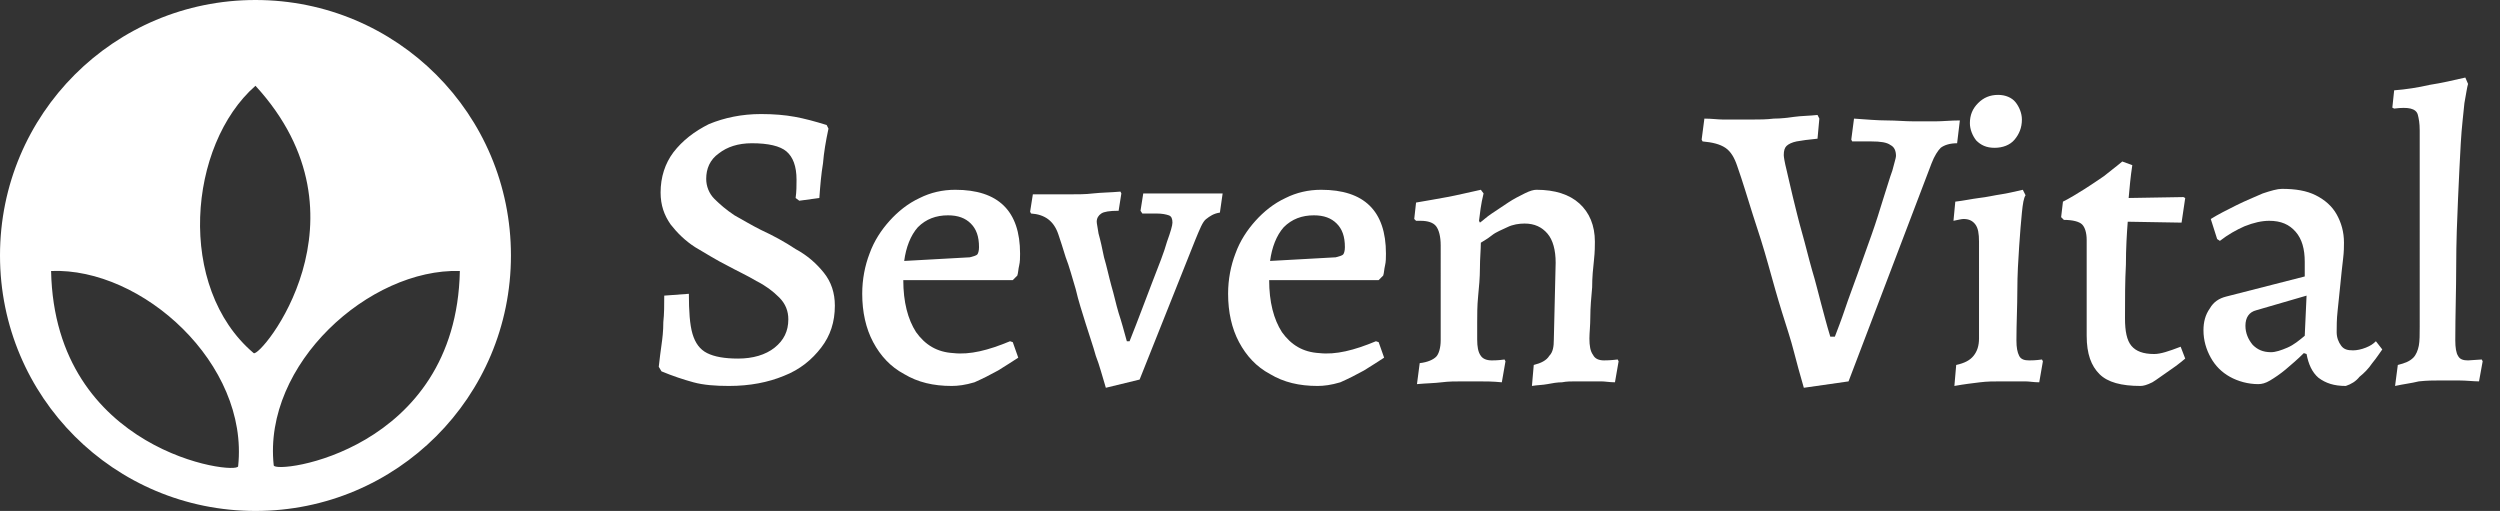
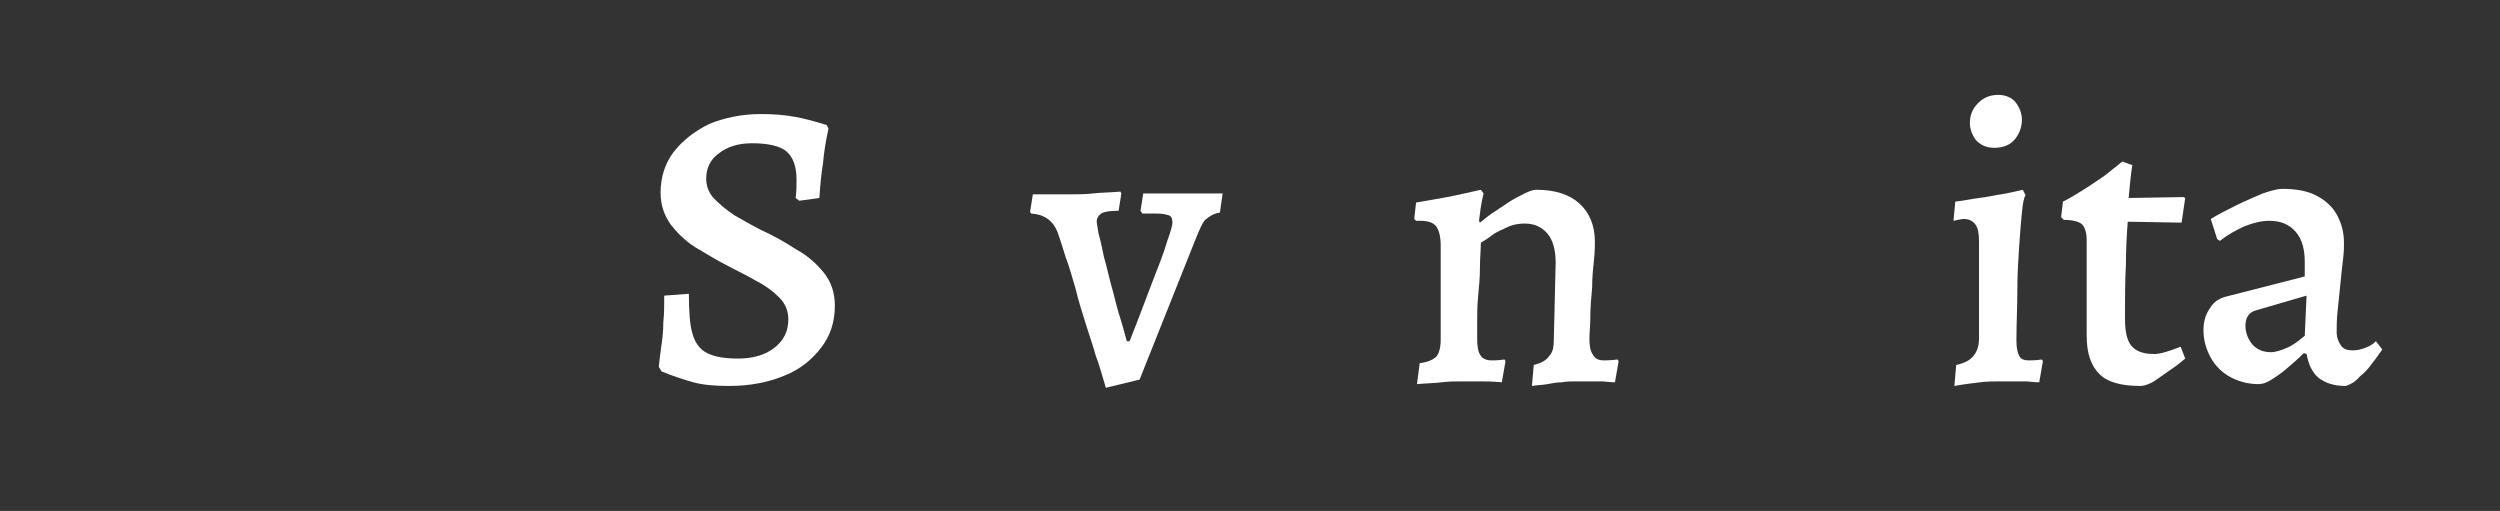
<svg xmlns="http://www.w3.org/2000/svg" id="Layer_1" x="0px" y="0px" viewBox="0 0 274 56" style="enable-background:new 0 0 274 56;" xml:space="preserve">
  <rect x="0" y="0" width="274" height="56" fill="#333333" stroke="none" />
  <style type="text/css">	.st0{fill-rule:evenodd;clip-rule:evenodd;fill:#FFFFFF;}	.st1{fill:#FFFFFF;}</style>
-   <path class="st0" d="M28,0C12.5,0,0,12.5,0,28s12.5,28,28,28s28-12.5,28-28S43.5,0,28,0z M26.1,51.1C26,52.1,6,49.6,5.6,29.7 C15.6,29.3,27.3,39.9,26.1,51.1z M27.8,38.7c-8.5-7.2-7.2-22.8,0.2-29.3C41.3,23.9,28.5,39.3,27.8,38.7z M30,51 c-1.2-11.1,10.5-21.6,20.4-21.3C50,49.5,30.1,52,30,51z" />
  <g>
    <path class="st1" d="M79.9,42.3c-1.5,0-2.8-0.1-3.9-0.4s-2.3-0.7-3.5-1.2l-0.3-0.5c0.1-0.9,0.2-1.7,0.3-2.4s0.2-1.5,0.2-2.5  c0.1-0.9,0.1-1.9,0.1-2.9l2.7-0.2c0,1.9,0.1,3.4,0.4,4.4s0.8,1.7,1.6,2.1c0.8,0.4,1.9,0.6,3.4,0.6c1.6,0,3-0.4,4-1.2  s1.5-1.8,1.5-3.1c0-0.9-0.3-1.7-1-2.4s-1.5-1.3-2.5-1.8c-1-0.6-2.1-1.1-3.2-1.7c-1.2-0.6-2.3-1.3-3.5-2c-1.1-0.7-2-1.6-2.7-2.5  c-0.7-1-1.1-2.1-1.1-3.5c0-1.7,0.5-3.2,1.4-4.4c1-1.3,2.3-2.3,3.9-3.1c1.7-0.7,3.6-1.1,5.7-1.1c1.4,0,2.6,0.1,3.7,0.3  s2.2,0.5,3.5,0.9l0.2,0.4c-0.3,1.4-0.5,2.6-0.6,3.8c-0.2,1.2-0.3,2.4-0.4,3.8L87.6,22l-0.4-0.3c0.1-0.7,0.1-1.4,0.1-2  c0-1.5-0.4-2.5-1.1-3.1s-2-0.9-3.8-0.9c-1.5,0-2.7,0.4-3.6,1.1c-1,0.7-1.4,1.7-1.4,2.8c0,0.8,0.3,1.6,0.9,2.2s1.3,1.2,2.2,1.8  c0.9,0.5,1.9,1.1,2.9,1.6c1.3,0.6,2.6,1.3,3.8,2.1c1.3,0.7,2.3,1.6,3.1,2.6c0.8,1,1.2,2.2,1.2,3.6c0,1.8-0.5,3.3-1.5,4.6  s-2.3,2.4-4.1,3.1C84.2,41.9,82.2,42.3,79.9,42.3z" />
-     <path class="st1" d="M104.3,42.3c-2,0-3.7-0.4-5.2-1.3c-1.5-0.8-2.6-2-3.4-3.5s-1.2-3.3-1.2-5.3c0-1.6,0.3-3.1,0.8-4.4  c0.5-1.4,1.3-2.6,2.2-3.6c0.9-1,2-1.9,3.3-2.5c1.2-0.6,2.5-0.9,3.9-0.9c4.7,0,7.1,2.3,7.1,7c0,0.4,0,0.9-0.1,1.3s-0.1,0.8-0.2,1.1  l-0.5,0.5H99c0,2.4,0.5,4.3,1.4,5.7c1,1.4,2.3,2.2,4.1,2.3c1.8,0.2,3.8-0.3,6.2-1.3l0.3,0.1l0.6,1.7c-0.6,0.4-1.4,0.9-2.2,1.4  c-0.9,0.5-1.7,0.9-2.6,1.3C105.8,42.2,105,42.3,104.3,42.3z M99.1,28.6l7.2-0.4c0.4-0.1,0.7-0.2,0.8-0.3c0.1-0.1,0.2-0.4,0.2-0.8  c0-1.2-0.3-2-0.9-2.6s-1.4-0.9-2.5-0.9c-1.3,0-2.4,0.4-3.3,1.3C99.8,25.8,99.3,27.1,99.1,28.6z" />
    <path class="st1" d="M121.2,42.5c-0.4-1.3-0.7-2.5-1.1-3.5c-0.3-1.1-0.7-2.2-1.1-3.5s-0.8-2.5-1.1-3.8c-0.4-1.3-0.7-2.5-1.1-3.5  c-0.3-1-0.6-1.9-0.8-2.5c-0.5-1.5-1.5-2.2-3-2.3l-0.1-0.2l0.3-1.9c1,0,1.8,0,2.4,0s1.1,0,1.5,0c1,0,1.9,0,2.7-0.1  c0.9-0.1,1.9-0.1,3-0.2l0.1,0.2l-0.3,1.9c-1,0-1.6,0.1-1.9,0.3c-0.3,0.2-0.5,0.5-0.5,0.9c0,0.2,0.1,0.6,0.2,1.3  c0.2,0.7,0.4,1.6,0.6,2.6c0.3,1,0.5,2,0.8,3.1c0.3,1,0.5,2,0.8,3c0.3,0.9,0.6,2,0.9,3.1h0.3c1-2.5,1.8-4.7,2.5-6.5s1.3-3.3,1.6-4.4  c0.4-1.1,0.6-1.8,0.6-2.1c0-0.4-0.1-0.7-0.4-0.8c-0.3-0.1-0.7-0.2-1.4-0.2h-1.5l-0.2-0.3l0.3-1.9c1,0,1.9,0,2.7,0  c0.7,0,1.5,0,2.2,0c0.6,0,1.1,0,1.7,0c0.6,0,1.3,0,2.1,0l-0.3,2.1c-0.7,0.1-1.1,0.4-1.5,0.7s-0.7,1.1-1.2,2.3l-6.1,15.3L121.2,42.5  z" />
-     <path class="st1" d="M144.4,42.3c-2,0-3.7-0.4-5.2-1.3c-1.5-0.8-2.6-2-3.4-3.5c-0.8-1.5-1.2-3.3-1.2-5.3c0-1.6,0.3-3.1,0.8-4.4  c0.5-1.4,1.3-2.6,2.2-3.6s2-1.9,3.3-2.5c1.2-0.6,2.5-0.9,3.9-0.9c4.7,0,7.1,2.3,7.1,7c0,0.4,0,0.9-0.1,1.3s-0.1,0.8-0.2,1.1  l-0.5,0.5h-12c0,2.4,0.5,4.3,1.4,5.7c1,1.4,2.3,2.2,4.1,2.3c1.8,0.2,3.8-0.3,6.2-1.3l0.3,0.1l0.6,1.7c-0.6,0.4-1.4,0.9-2.2,1.4  c-0.9,0.5-1.7,0.9-2.6,1.3C145.9,42.2,145.1,42.3,144.4,42.3z M139.2,28.6l7.2-0.4c0.4-0.1,0.7-0.2,0.8-0.3  c0.1-0.1,0.2-0.4,0.2-0.8c0-1.2-0.3-2-0.9-2.6c-0.6-0.6-1.4-0.9-2.5-0.9c-1.3,0-2.4,0.4-3.3,1.3C139.9,25.8,139.4,27.1,139.2,28.6z  " />
    <path class="st1" d="M168.1,40c0.8-0.2,1.4-0.5,1.7-1c0.4-0.4,0.5-1,0.5-1.8l0.2-8.4c0-1.4-0.3-2.5-0.9-3.2  c-0.6-0.7-1.4-1.1-2.5-1.1c-0.6,0-1.3,0.1-1.9,0.4c-0.6,0.3-1.2,0.5-1.7,0.9s-0.9,0.6-1.2,0.8c0,0.8-0.1,1.7-0.1,2.8  c0,1-0.1,2.1-0.2,3.1c-0.1,1-0.1,2-0.1,2.8c0,0.9,0,1.5,0,1.9c0,0.8,0.1,1.4,0.4,1.8c0.2,0.3,0.6,0.5,1.2,0.5c0.2,0,0.7,0,1.4-0.1  l0.1,0.2l-0.4,2.3c-1-0.1-1.8-0.1-2.5-0.1s-1.3,0-1.9,0c-0.7,0-1.4,0-2.2,0.1s-1.6,0.1-2.7,0.2l0.3-2.3c0.9-0.1,1.5-0.4,1.8-0.7  s0.5-1,0.5-1.8V26.9c0-1-0.2-1.7-0.5-2.1s-0.9-0.6-1.7-0.6h-0.5L155,24l0.2-1.8c1.2-0.2,2.3-0.4,3.4-0.6c1.1-0.2,2.3-0.5,3.7-0.8  l0.3,0.4c-0.3,1.2-0.4,2.2-0.5,3l0.1,0.2c0.3-0.2,0.7-0.6,1.3-1s1.2-0.8,1.8-1.2c0.6-0.4,1.2-0.7,1.8-1s1-0.4,1.3-0.4  c2,0,3.6,0.5,4.7,1.5c1.1,1,1.7,2.4,1.7,4.2c0,0.4,0,1.1-0.1,2s-0.2,1.9-0.2,3c-0.1,1.1-0.2,2.2-0.2,3.2s-0.1,1.8-0.1,2.4  c0,0.8,0.1,1.4,0.4,1.8c0.2,0.4,0.6,0.6,1.2,0.6c0.2,0,0.7,0,1.5-0.1l0.1,0.2l-0.4,2.3c-0.6,0-1.1-0.1-1.5-0.1c-0.5,0-0.9,0-1.4,0  s-1,0-1.4,0c-0.5,0-1,0-1.5,0.1c-0.5,0-1.1,0.1-1.6,0.2c-0.5,0.1-1.1,0.1-1.7,0.2L168.1,40z" />
-     <path class="st1" d="M197.7,42.5c-0.4-1.4-0.8-2.8-1.1-4s-0.8-2.7-1.3-4.3s-1-3.4-1.5-5.2c-0.5-1.8-1.1-3.7-1.7-5.5  c-0.6-1.9-1.1-3.6-1.7-5.3c-0.3-0.9-0.7-1.6-1.3-2s-1.4-0.6-2.5-0.7l-0.1-0.2l0.3-2.3c0.8,0,1.5,0.1,2,0.1c0.6,0,1.2,0,1.8,0  s1.1,0,1.5,0c0.7,0,1.5,0,2.3-0.1c0.8,0,1.6-0.1,2.3-0.2c0.7-0.1,1.6-0.1,2.5-0.2l0.2,0.4l-0.2,2.2c-1,0.1-1.8,0.2-2.3,0.3  s-0.9,0.3-1.1,0.5c-0.2,0.2-0.3,0.5-0.3,1c0,0.2,0.1,0.8,0.3,1.6c0.2,0.8,0.4,1.8,0.7,3s0.6,2.5,1,3.9s0.7,2.7,1.1,4.1  c0.4,1.3,0.7,2.6,1,3.7s0.6,2.3,1,3.6h0.5c0.3-0.8,0.7-1.8,1.1-3c0.4-1.2,0.9-2.5,1.4-3.9s1-2.8,1.5-4.2s0.9-2.7,1.3-4  c0.4-1.2,0.7-2.3,1-3.1c0.2-0.8,0.4-1.4,0.4-1.6c0-0.6-0.2-1-0.6-1.2c-0.4-0.3-1.1-0.4-2.1-0.4H203l-0.1-0.2l0.3-2.3  c1.4,0.1,2.6,0.2,3.6,0.2s2,0.1,3,0.1c0.7,0,1.5,0,2.3,0s1.7-0.1,2.7-0.1l-0.3,2.5c-0.8,0-1.4,0.2-1.8,0.5c-0.3,0.3-0.7,0.9-1,1.7  l-9.1,23.9L197.7,42.5z" />
    <path class="st1" d="M214.4,40c0.9-0.2,1.5-0.5,1.9-1s0.6-1.1,0.6-1.9V26.5c0-0.9-0.1-1.5-0.4-1.9c-0.3-0.4-0.7-0.6-1.3-0.6  c-0.2,0-0.6,0.1-1.1,0.2l0.2-2.1c0.9-0.1,1.8-0.3,2.6-0.4c0.9-0.1,1.7-0.3,2.4-0.4s1.5-0.3,2.4-0.5l0.3,0.6  c-0.2,0.3-0.3,0.9-0.4,1.9s-0.2,2.2-0.3,3.7s-0.2,3.1-0.2,4.8c0,1.8-0.1,3.6-0.1,5.5c0,0.8,0.1,1.3,0.3,1.7s0.6,0.5,1.1,0.5  c0.2,0,0.7,0,1.4-0.1l0.1,0.2l-0.4,2.3c-0.6,0-1.1-0.1-1.5-0.1s-0.9,0-1.4,0s-1,0-1.4,0c-0.7,0-1.4,0-2.2,0.1s-1.7,0.2-2.8,0.4  L214.4,40z M218.6,16.2c-0.9,0-1.5-0.3-2-0.8c-0.4-0.5-0.7-1.2-0.7-1.9c0-0.9,0.3-1.6,0.9-2.2s1.3-0.9,2.2-0.9  c0.8,0,1.5,0.3,1.9,0.8s0.7,1.2,0.7,1.9c0,0.9-0.3,1.6-0.8,2.2C220.3,15.9,219.5,16.2,218.6,16.2z" />
    <path class="st1" d="M234.6,42.3c-2.1,0-3.6-0.4-4.5-1.3c-0.9-0.9-1.4-2.2-1.4-4.2V26.3c0-0.8-0.2-1.4-0.5-1.7  c-0.3-0.3-1-0.5-2-0.5l-0.3-0.3l0.2-1.7c0.8-0.4,1.6-0.9,2.4-1.4c0.8-0.5,1.5-1,2.1-1.4c0.6-0.5,1.3-1,2-1.6l1.1,0.4  c-0.2,1.3-0.3,2.5-0.4,3.6l6-0.1l0.2,0.1l-0.4,2.7l-5.9-0.1c-0.1,1.3-0.2,2.9-0.2,4.7c-0.1,1.8-0.1,3.7-0.1,5.9  c0,1.4,0.2,2.4,0.7,3s1.3,0.9,2.5,0.9c0.7,0,1.6-0.3,2.9-0.8l0.5,1.3c-0.7,0.6-1.4,1.1-2,1.5s-1.1,0.8-1.6,1.1  C235.3,42.2,234.9,42.3,234.6,42.3z" />
    <path class="st1" d="M257.1,42.3c-1.3,0-2.2-0.3-3-0.9c-0.7-0.6-1.1-1.5-1.3-2.6l-0.3-0.1c-0.7,0.7-1.3,1.2-2,1.8  c-0.6,0.5-1.2,0.9-1.7,1.2s-0.9,0.4-1.3,0.4c-1.1,0-2.2-0.3-3.1-0.8s-1.6-1.2-2.1-2.1c-0.5-0.9-0.8-1.9-0.8-3  c0-0.9,0.2-1.7,0.7-2.4c0.4-0.7,1-1.1,1.8-1.3l8.6-2.2v-1.6c0-1.4-0.3-2.5-1-3.3s-1.6-1.2-2.9-1.2c-0.8,0-1.7,0.2-2.7,0.6  c-0.9,0.4-1.8,0.9-2.7,1.6l-0.3-0.2l-0.7-2.2c0.8-0.5,1.8-1,2.8-1.5s2-0.9,2.9-1.3c0.9-0.3,1.6-0.5,2.1-0.5c1.5,0,2.7,0.2,3.7,0.7  s1.8,1.2,2.3,2.1s0.8,1.9,0.8,3.1c0,0.4,0,1-0.1,1.8s-0.2,1.8-0.3,2.8c-0.1,1-0.2,2-0.3,2.9c-0.1,0.9-0.1,1.7-0.1,2.3  s0.2,1.1,0.5,1.5s0.7,0.5,1.3,0.5c0.4,0,0.9-0.1,1.4-0.3s0.8-0.4,1.1-0.7l0.7,0.9c-0.3,0.4-0.6,0.9-1.1,1.5  c-0.4,0.6-0.9,1.1-1.4,1.5C258.2,41.8,257.7,42.1,257.1,42.3z M248.9,38.6c0.5,0,1.1-0.2,1.8-0.5s1.3-0.8,1.9-1.3l0.2-4.4l-5.5,1.6  c-0.8,0.2-1.2,0.8-1.2,1.7c0,0.8,0.3,1.5,0.8,2.1C247.4,38.3,248,38.6,248.9,38.6z" />
-     <path class="st1" d="M262.5,42.3l0.3-2.3c0.8-0.2,1.3-0.4,1.7-0.8c0.3-0.3,0.5-0.8,0.6-1.3s0.1-1.3,0.1-2.1V14.3  c0-0.8-0.1-1.3-0.2-1.7s-0.4-0.6-0.8-0.7c-0.4-0.1-1-0.1-1.8,0l-0.2-0.1l0.2-1.9c1.3-0.1,2.6-0.3,3.9-0.6c1.3-0.2,2.6-0.5,3.9-0.8  l0.3,0.7c-0.1,0.3-0.2,1-0.4,2.1c-0.1,1.1-0.3,2.6-0.4,4.4s-0.2,3.8-0.3,6.1s-0.2,4.7-0.2,7.4c0,2.6-0.1,5.3-0.1,8.1  c0,0.8,0.1,1.4,0.3,1.7c0.2,0.4,0.6,0.5,1.1,0.5l1.5-0.1l0.1,0.2l-0.4,2.2c-0.6,0-1.4-0.1-2.2-0.1s-1.6,0-2.2,0s-1.3,0-2.2,0.1  C264.3,42,263.4,42.1,262.5,42.3z" />
  </g>
  <rect x="-296" y="-146.1" class="st1" width="1.8" height="2.7" />
</svg>